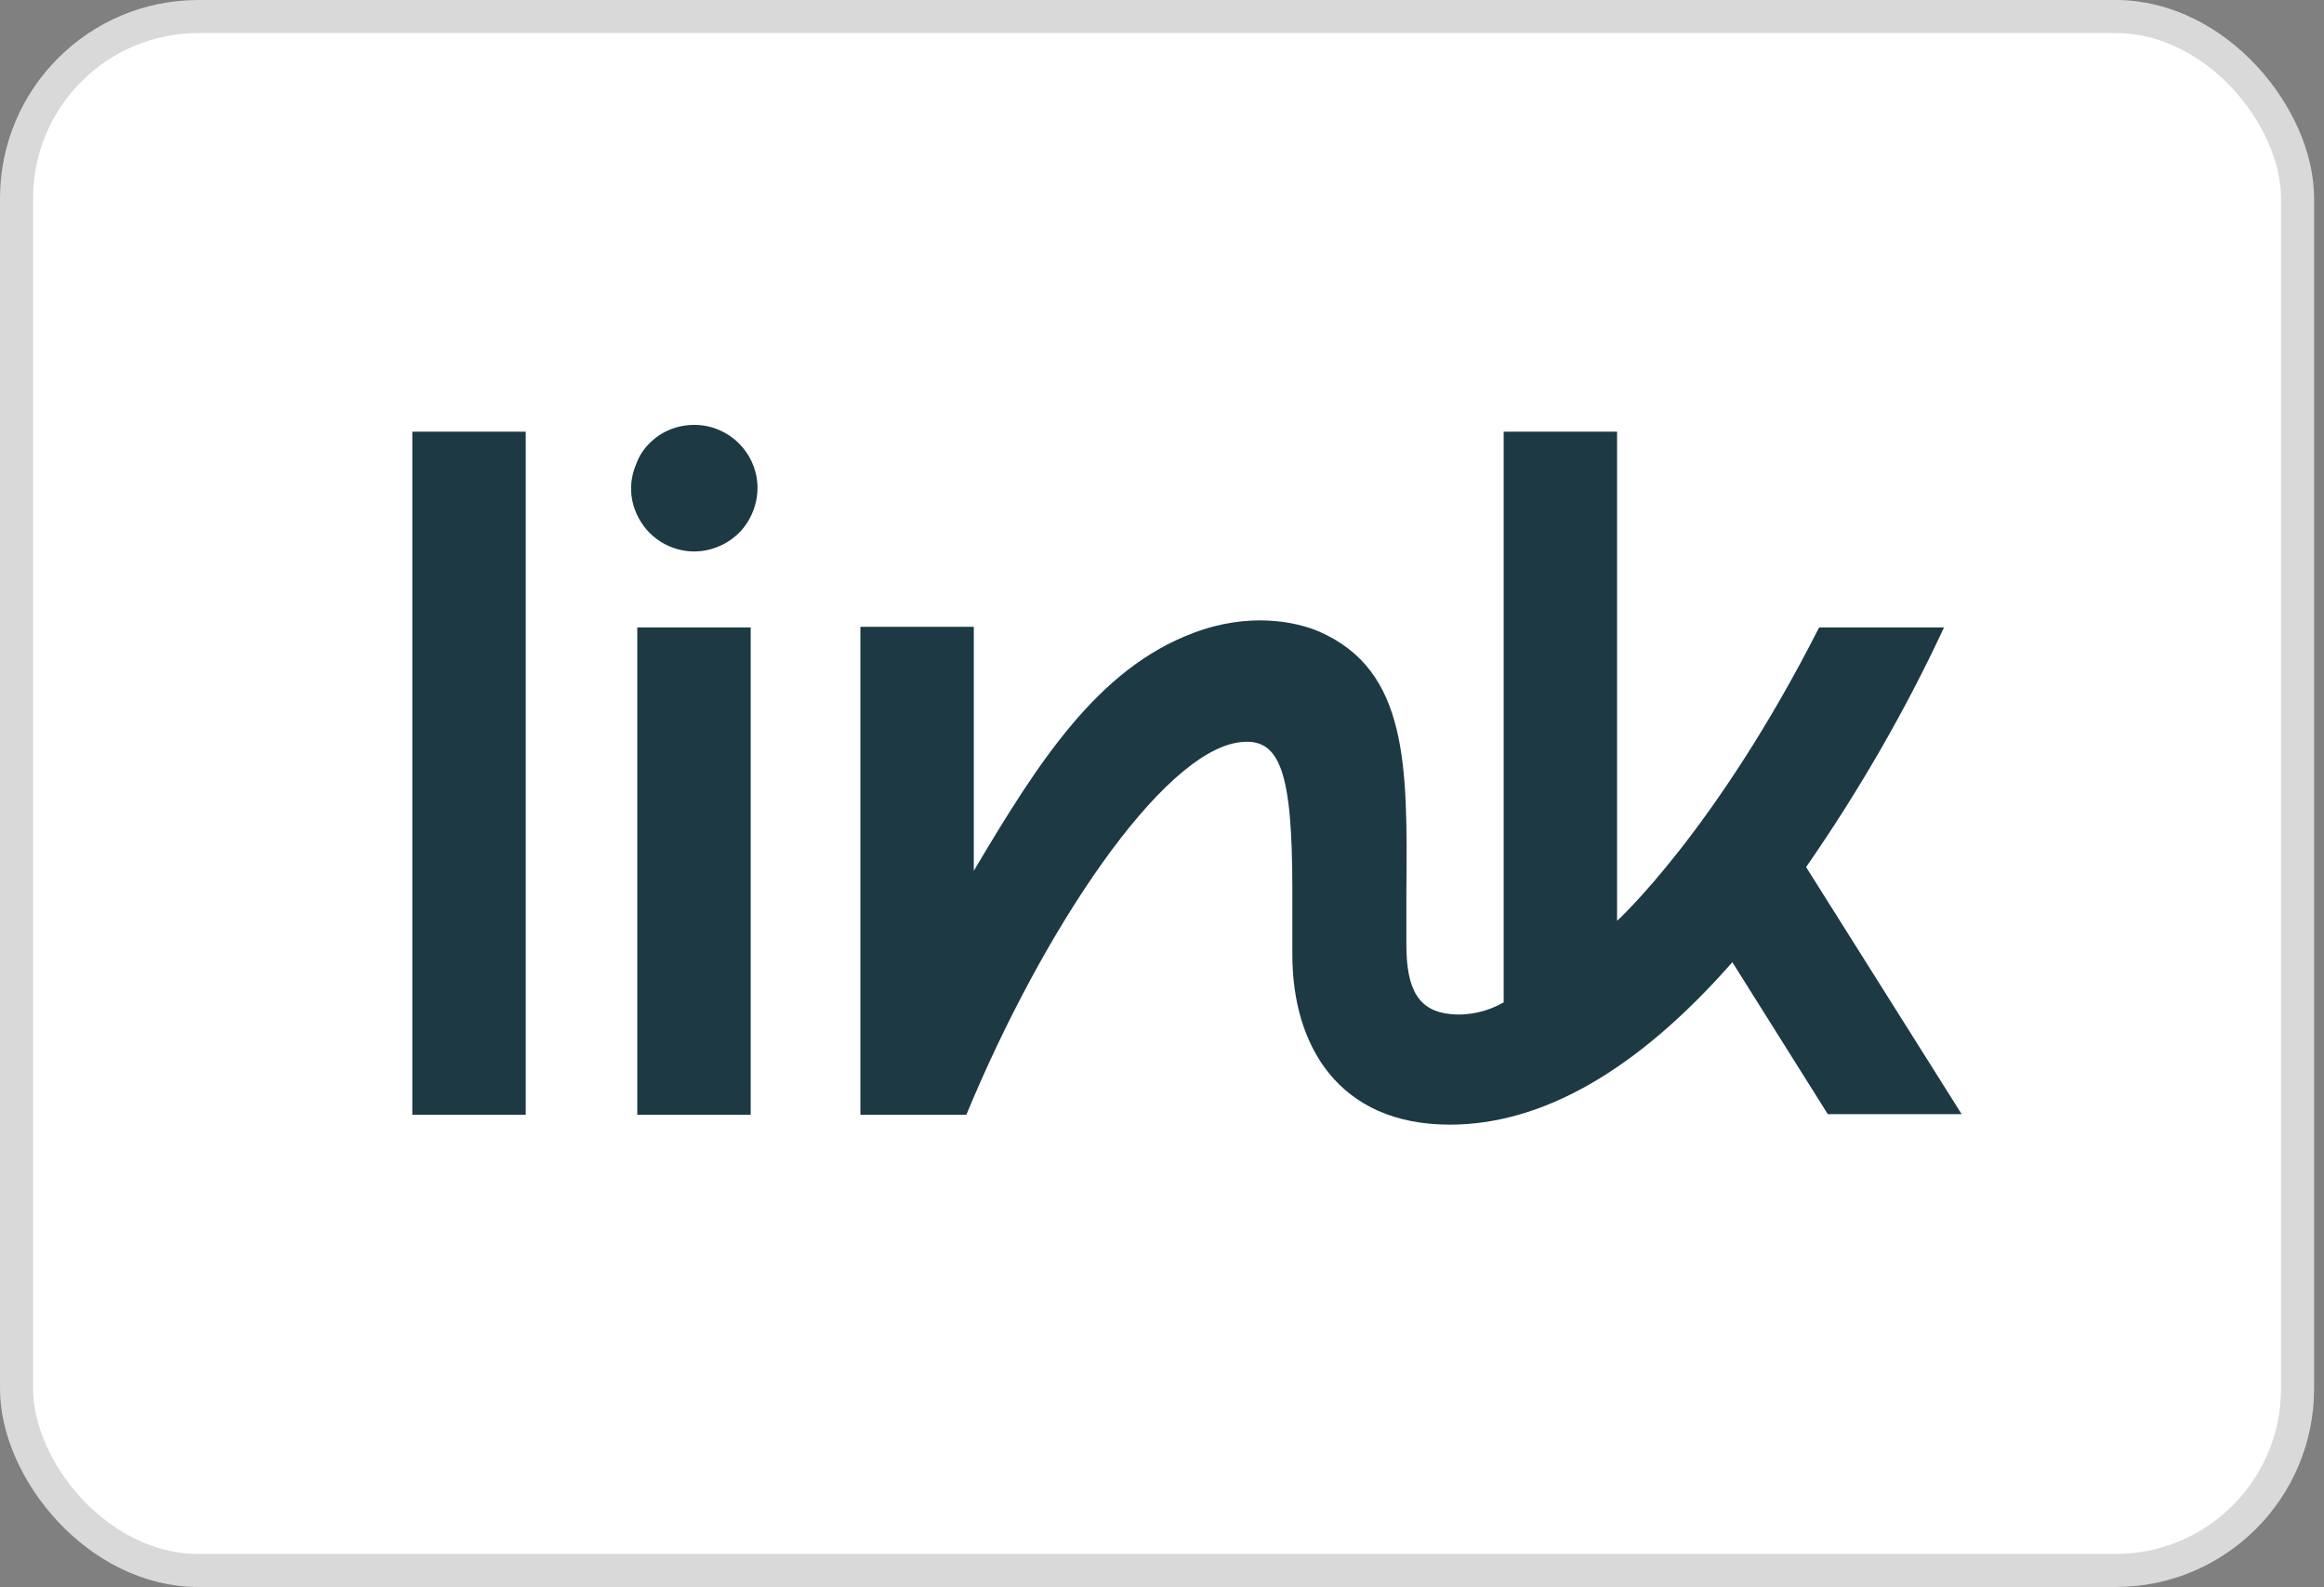
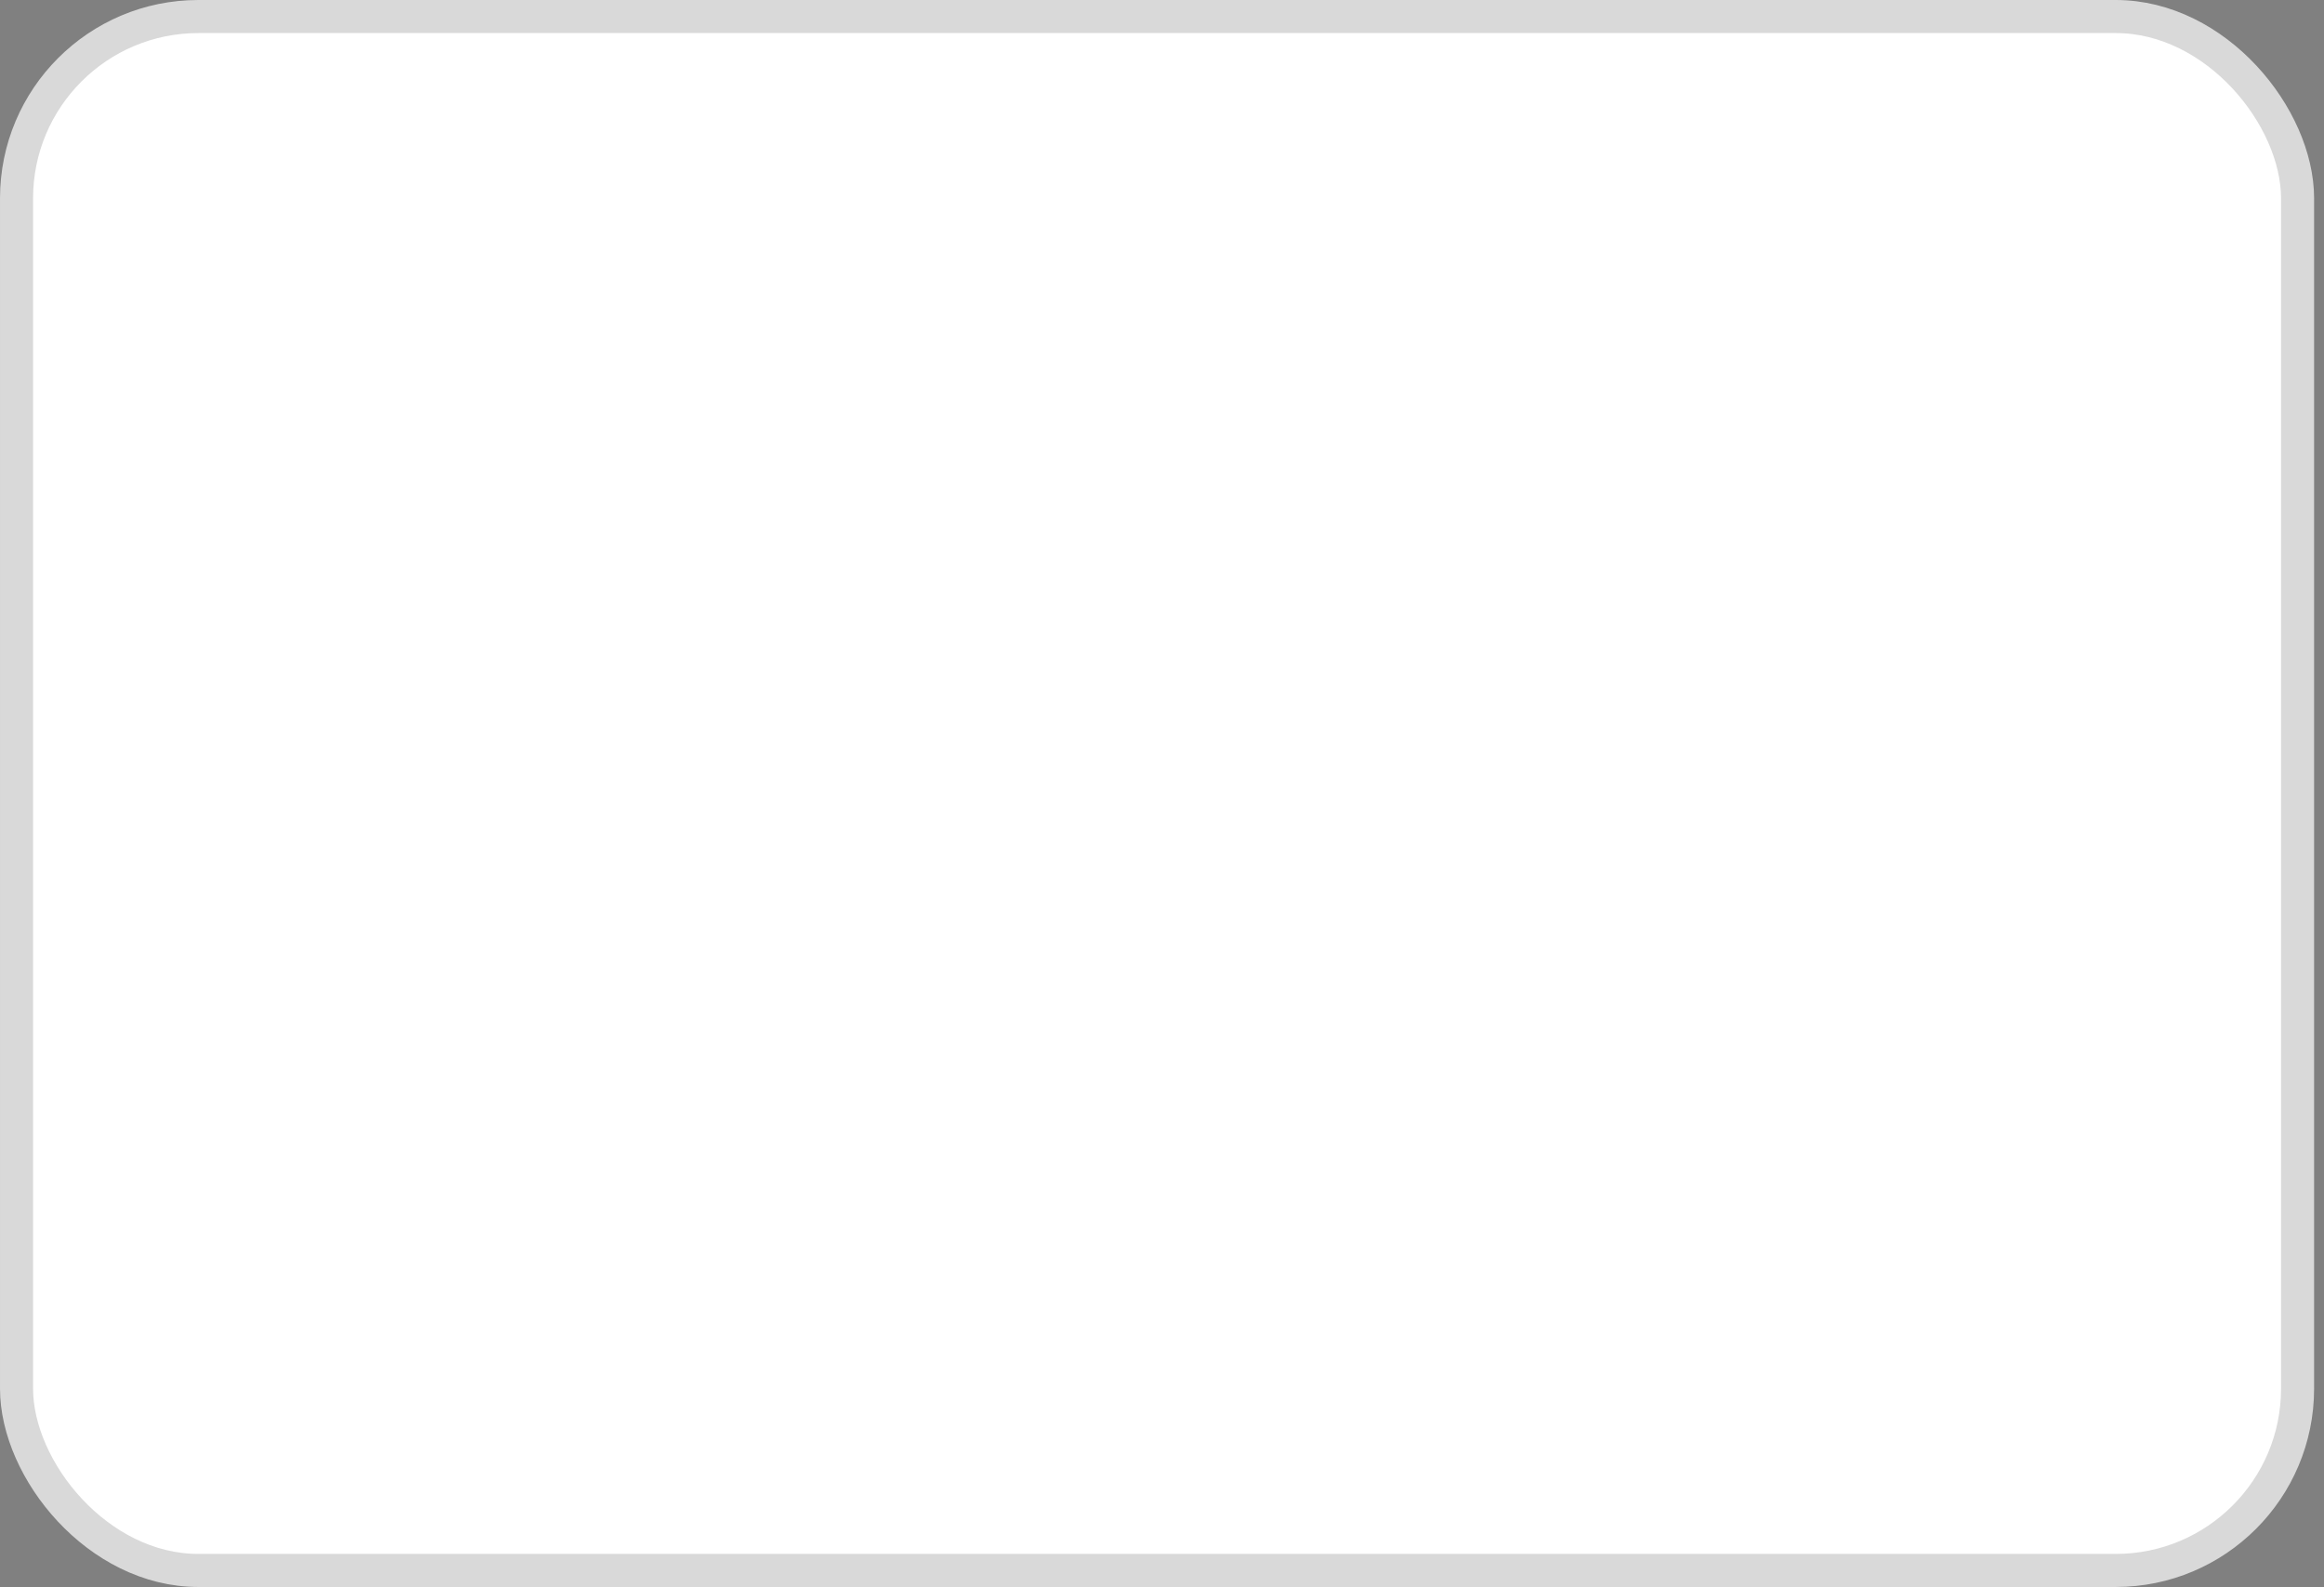
<svg xmlns="http://www.w3.org/2000/svg" width="186" height="127" viewBox="0 0 186 127" fill="none">
  <rect x="0" y="0" width="186" height="127" fill="#808080" stroke="none" />
  <rect x="1.323" y="1.323" width="182.562" height="124.354" rx="14.552" fill="white" stroke="#D9D9D9" stroke-width="2.646" />
-   <path d="M52.741 34.84C53.584 34.297 54.526 34 55.568 34C56.907 34 58.197 34.544 59.139 35.483C60.082 36.422 60.627 37.707 60.627 39.041C60.627 40.03 60.33 41.019 59.784 41.859C59.238 42.699 58.445 43.342 57.502 43.737C56.56 44.132 55.568 44.231 54.576 44.033C53.584 43.836 52.691 43.342 51.997 42.65C51.302 41.958 50.806 41.019 50.608 40.079C50.41 39.091 50.509 38.102 50.906 37.163C51.253 36.175 51.898 35.433 52.741 34.84ZM33 34.544H42.077V89.209H33V34.544ZM155.611 50.162C152.486 56.884 148.766 63.31 144.55 69.389L157 89.16H146.286L138.648 77.001C130.96 85.749 123.371 90 116.03 90C107.102 90 103.432 83.624 103.432 76.408V71.218C103.432 61.679 102.44 58.96 99.166 59.405C92.966 60.245 83.493 74.332 77.342 89.209H68.861V50.162H77.938V69.686C83.096 60.987 87.858 53.523 95.496 50.657C99.91 48.976 103.68 49.718 105.614 50.558C112.658 53.672 112.658 61.184 112.558 71.317V75.617C112.558 79.275 113.6 80.906 116.08 81.153C117.568 81.301 119.056 80.955 120.346 80.214V34.544H129.422V73.689C129.422 73.689 137.309 66.522 145.592 50.212H155.611V50.162ZM60.082 50.212H51.005V89.209H60.082V50.212Z" fill="#1D3944" />
</svg>